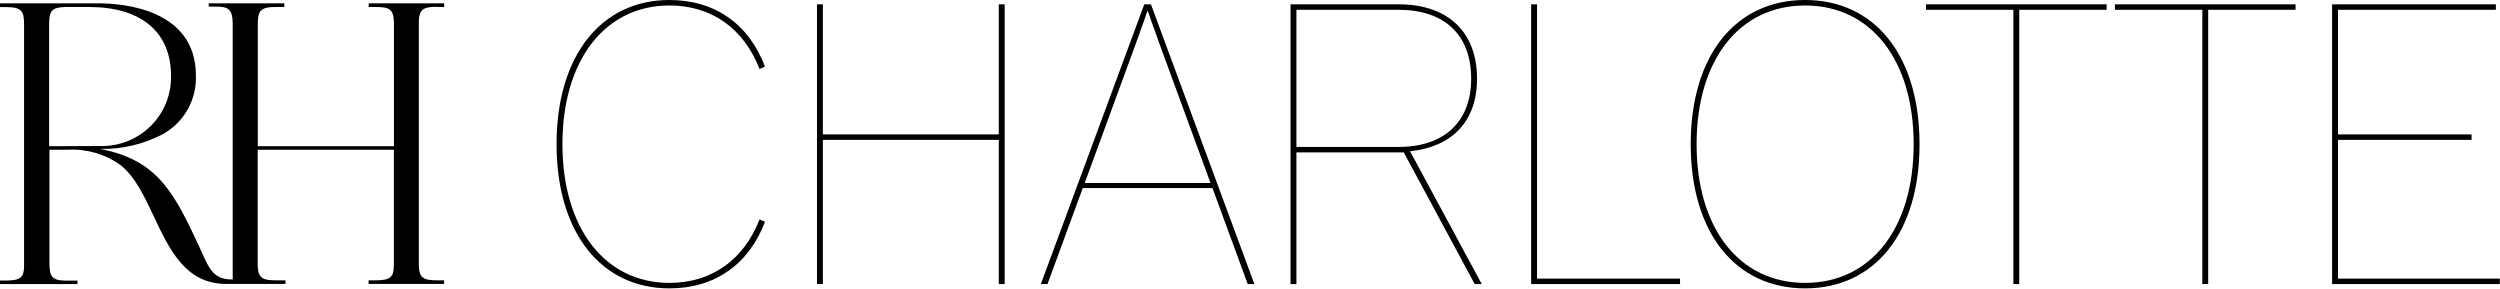
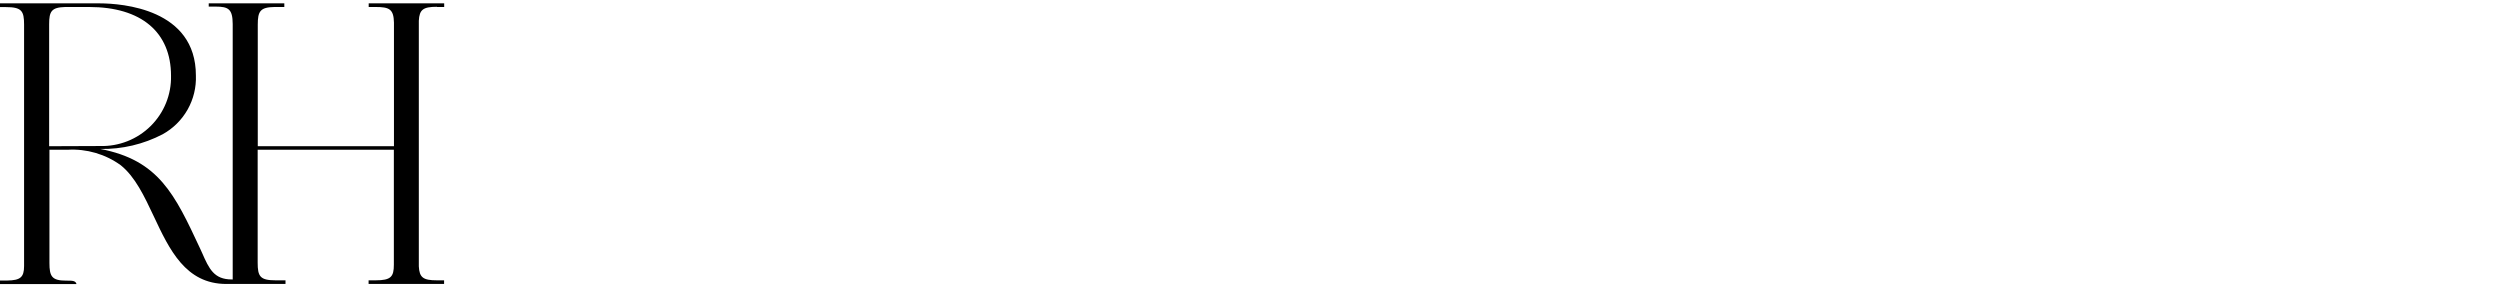
<svg xmlns="http://www.w3.org/2000/svg" width="855" height="99" viewBox="0 0 855 99" fill="none">
-   <path d="M16.808 50.005V8.272C16.808 3.904 17.584 2.526 22.276 2.392H30.511C48.297 2.392 58.49 10.994 58.49 25.913C58.56 29.095 57.98 32.259 56.785 35.212C55.591 38.165 53.806 40.845 51.541 43.092C49.275 45.338 46.575 47.103 43.604 48.28C40.633 49.456 37.453 50.021 34.257 49.938L16.808 50.005ZM149.448 2.392H151.912V1.148H126.093V2.392H128.523C133.147 2.392 134.632 3.131 134.733 7.734V50.005H88.157V8.406C88.157 3.904 88.967 2.459 93.861 2.392H97.236V1.148H71.383V2.257H73.745C78.167 2.257 79.55 3.131 79.584 8.205V95.569H79.247C73.205 95.569 71.518 91.973 69.121 86.496L68.447 85.018C59.739 66.369 54.305 54.777 34.291 50.946C41.724 51.077 49.071 49.343 55.655 45.906C59.224 43.925 62.172 40.999 64.173 37.452C66.175 33.906 67.151 29.877 66.995 25.812C66.995 3.03 41.817 1.182 34.088 1.148H0V2.425H2.025C7.425 2.425 8.235 3.769 8.235 8.406V90.999C8.235 94.863 6.919 95.871 2.498 95.938H0V96.812V97.148H26.494V95.972H26.157C25.887 95.972 24.706 95.972 22.782 95.972H22.579C17.685 95.972 16.909 94.46 16.909 89.924V51.215H23.119C29.618 50.832 36.048 52.708 41.311 56.524C46.239 60.489 49.344 67.075 52.617 74.03C57.95 85.387 63.485 97.114 77.39 97.114H97.641V95.871H94.266C88.933 95.871 88.123 94.527 88.123 89.823V51.215H134.699V90.528C134.699 94.628 133.72 95.871 128.489 95.871H126.059V97.114H151.878V95.871H149.415C144.689 95.871 143.441 94.897 143.238 91.1V7.096C143.441 3.299 144.689 2.325 149.415 2.325" fill="black" />
-   <path d="M228.936 98.624C244.614 98.624 256.138 90.316 261.632 75.844L259.756 75.04C254.396 88.842 243.408 96.748 228.936 96.748C206.96 96.748 192.354 78.122 192.354 49.312C192.354 20.502 206.96 1.876 228.936 1.876C243.408 1.876 254.396 9.782 259.756 23.584L261.632 22.78C256.138 8.308 244.614 0 228.936 0C205.62 0 190.344 19.028 190.344 49.312C190.344 79.596 205.62 98.624 228.936 98.624ZM279.409 97.15H281.419V47.838H341.585V97.15H343.595V1.474H341.585V45.962H281.419V1.474H279.409V97.15ZM355.97 97.15H358.248L370.308 64.32H414.662L426.722 97.15H429L393.624 1.474H391.346L355.97 97.15ZM388.13 15.812C390.542 9.246 392.418 3.752 392.418 3.752H392.552C392.552 3.752 394.428 9.246 396.84 15.812L413.992 62.578H370.978L388.13 15.812ZM441.366 97.15H443.376V52.126H480.092L504.346 97.15H506.758L482.236 51.724C496.574 50.25 505.15 41.54 505.15 26.934C505.15 10.72 494.966 1.474 478.35 1.474H441.366V97.15ZM478.35 3.35C493.894 3.35 503.14 11.792 503.14 26.934C503.14 41.674 493.894 50.25 478.35 50.25H443.376V3.35H478.35ZM523.653 97.15H574.573V95.274H525.663V1.474H523.653V97.15ZM617.353 98.624C641.205 98.624 656.481 79.596 656.481 49.312C656.481 19.028 641.205 0 617.353 0C593.501 0 578.225 19.028 578.225 49.312C578.225 79.596 593.501 98.624 617.353 98.624ZM617.353 96.748C594.841 96.748 580.235 78.122 580.235 49.312C580.235 20.502 594.841 1.876 617.353 1.876C639.865 1.876 654.471 20.502 654.471 49.312C654.471 78.122 639.865 96.748 617.353 96.748ZM688.57 97.15H690.58V3.35H720.462V1.474H658.688V3.35H688.57V97.15ZM753.192 97.15H755.202V3.35H785.084V1.474H723.31V3.35H753.192V97.15ZM797.579 97.15H854.931V95.274H799.589V47.838H845.283V45.962H799.589V3.35H853.591V1.474H797.579V97.15Z" fill="black" />
+   <path d="M16.808 50.005V8.272C16.808 3.904 17.584 2.526 22.276 2.392H30.511C48.297 2.392 58.49 10.994 58.49 25.913C58.56 29.095 57.98 32.259 56.785 35.212C55.591 38.165 53.806 40.845 51.541 43.092C49.275 45.338 46.575 47.103 43.604 48.28C40.633 49.456 37.453 50.021 34.257 49.938L16.808 50.005ZM149.448 2.392H151.912V1.148H126.093V2.392H128.523C133.147 2.392 134.632 3.131 134.733 7.734V50.005H88.157V8.406C88.157 3.904 88.967 2.459 93.861 2.392H97.236V1.148H71.383V2.257H73.745C78.167 2.257 79.55 3.131 79.584 8.205V95.569H79.247C73.205 95.569 71.518 91.973 69.121 86.496L68.447 85.018C59.739 66.369 54.305 54.777 34.291 50.946C41.724 51.077 49.071 49.343 55.655 45.906C59.224 43.925 62.172 40.999 64.173 37.452C66.175 33.906 67.151 29.877 66.995 25.812C66.995 3.03 41.817 1.182 34.088 1.148H0V2.425H2.025C7.425 2.425 8.235 3.769 8.235 8.406V90.999C8.235 94.863 6.919 95.871 2.498 95.938H0V96.812V97.148H26.494H26.157C25.887 95.972 24.706 95.972 22.782 95.972H22.579C17.685 95.972 16.909 94.46 16.909 89.924V51.215H23.119C29.618 50.832 36.048 52.708 41.311 56.524C46.239 60.489 49.344 67.075 52.617 74.03C57.95 85.387 63.485 97.114 77.39 97.114H97.641V95.871H94.266C88.933 95.871 88.123 94.527 88.123 89.823V51.215H134.699V90.528C134.699 94.628 133.72 95.871 128.489 95.871H126.059V97.114H151.878V95.871H149.415C144.689 95.871 143.441 94.897 143.238 91.1V7.096C143.441 3.299 144.689 2.325 149.415 2.325" fill="black" />
</svg>